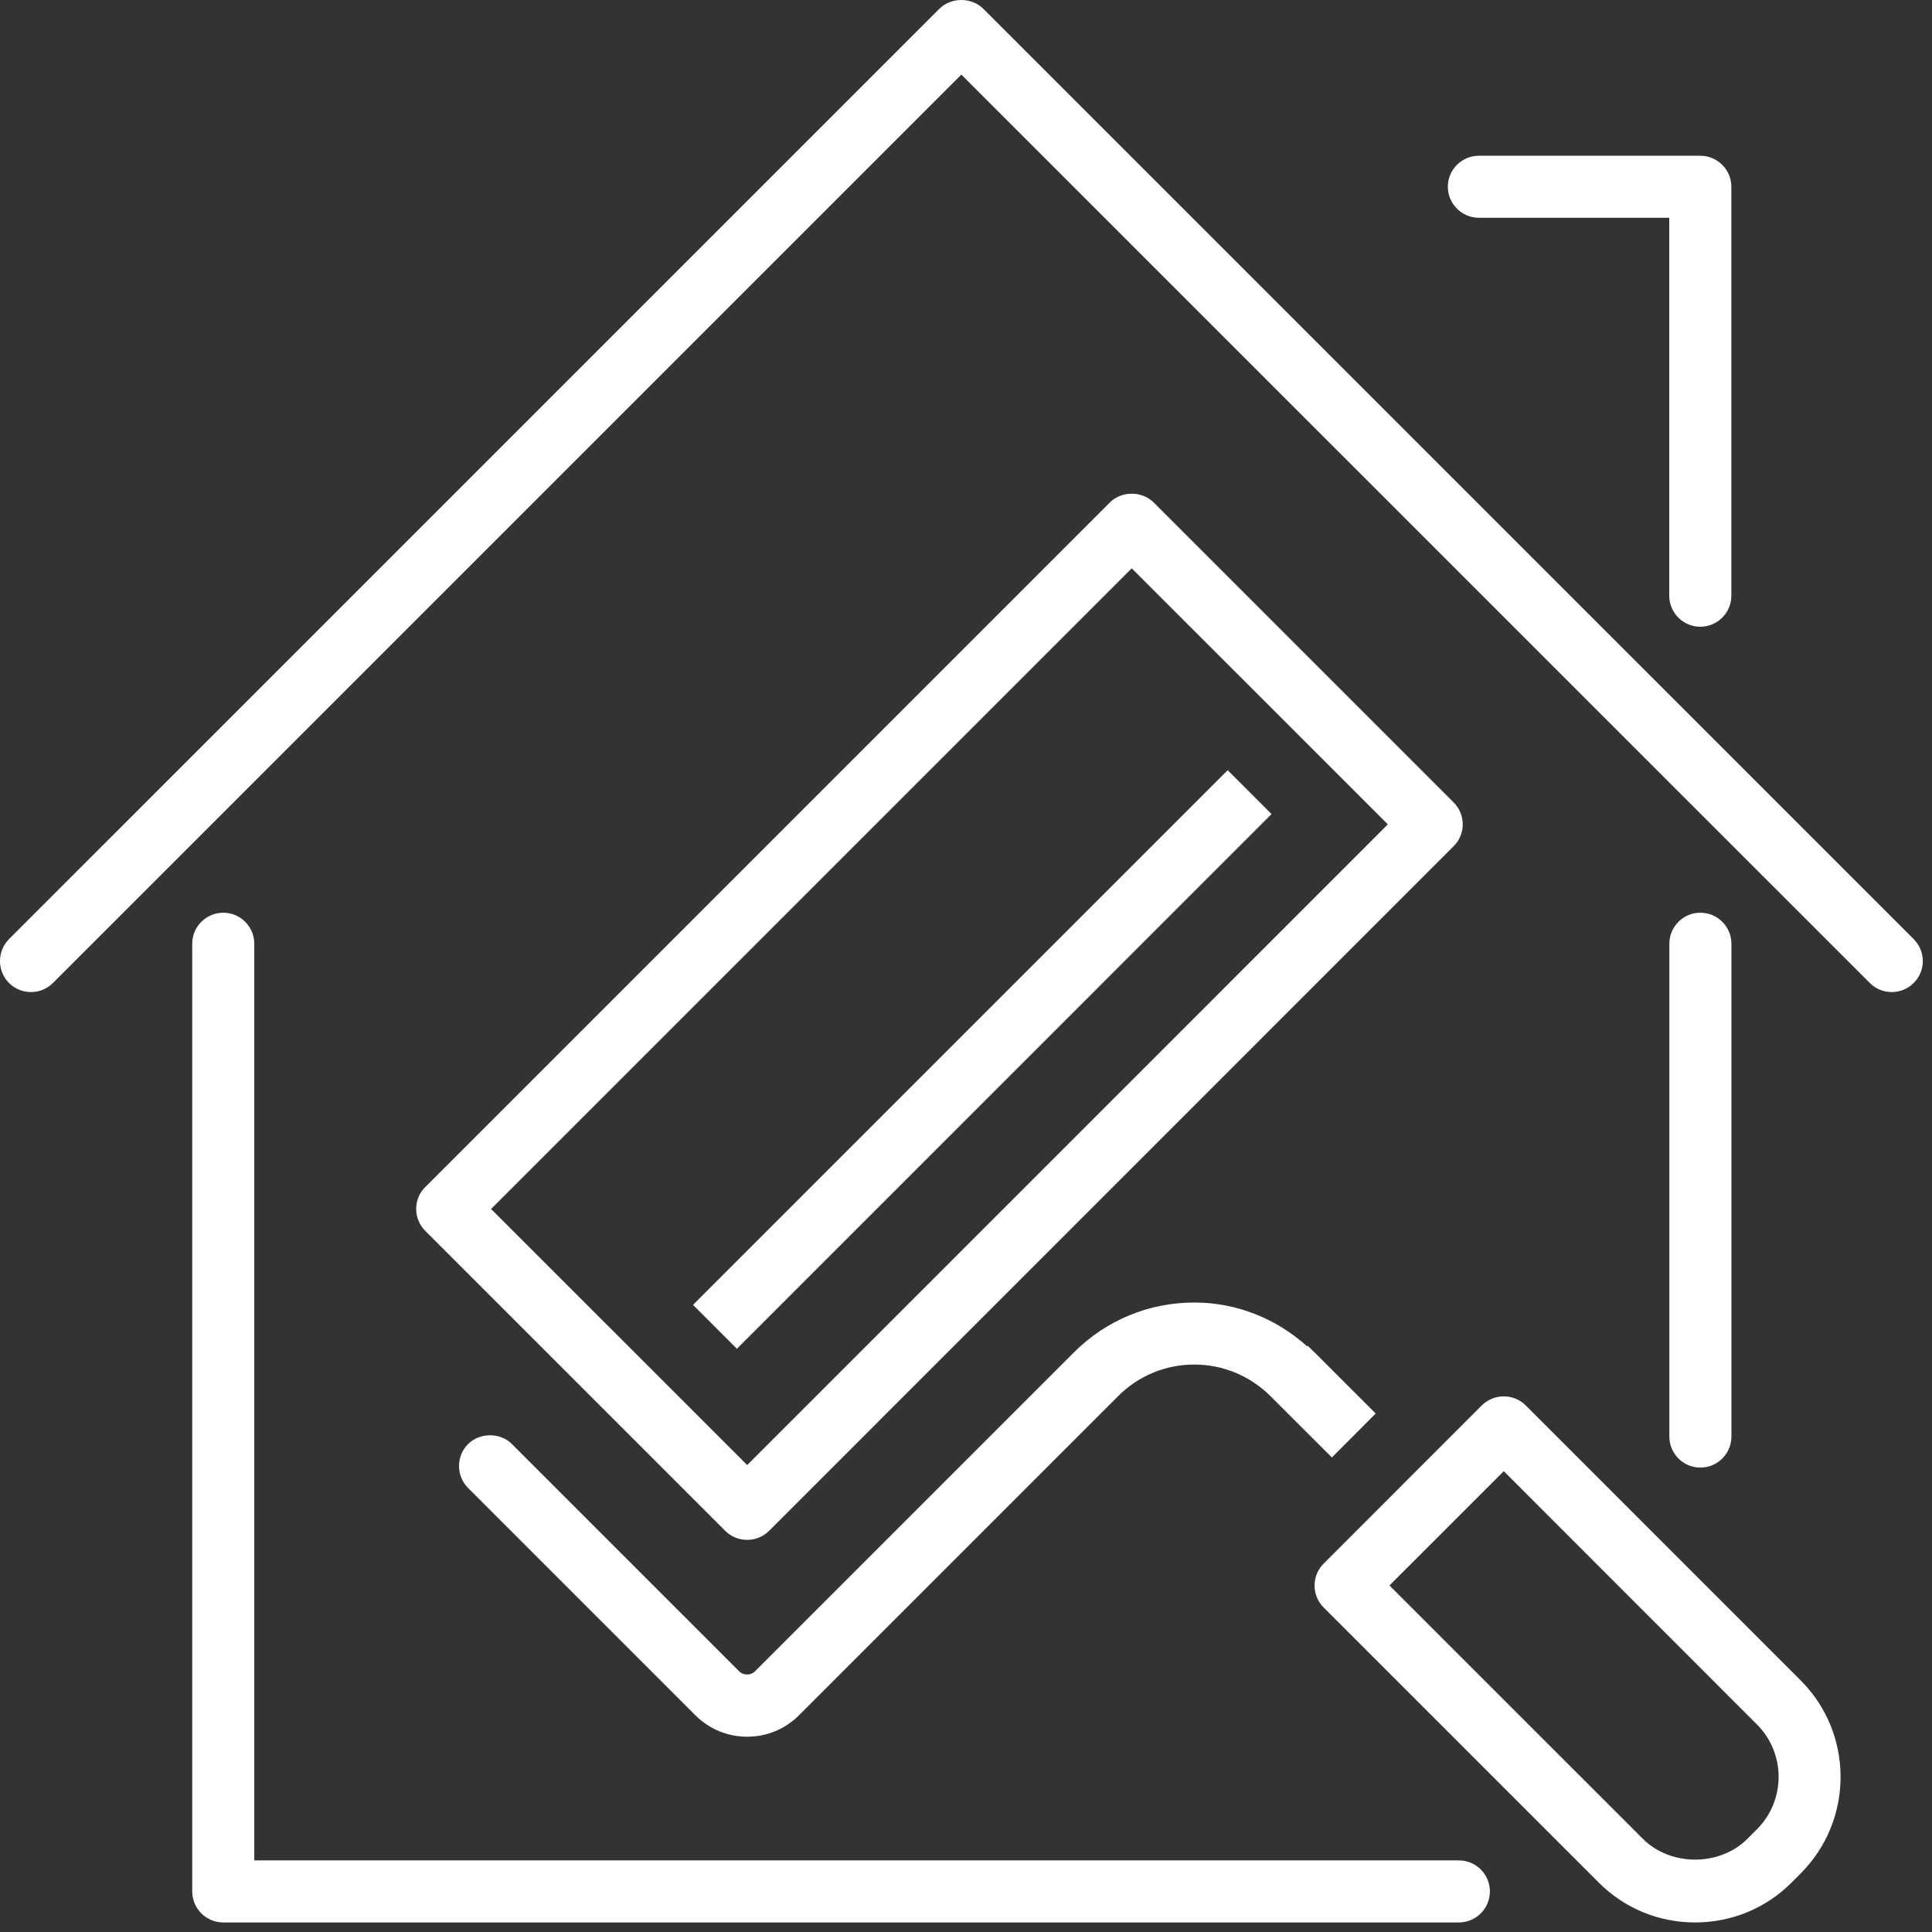
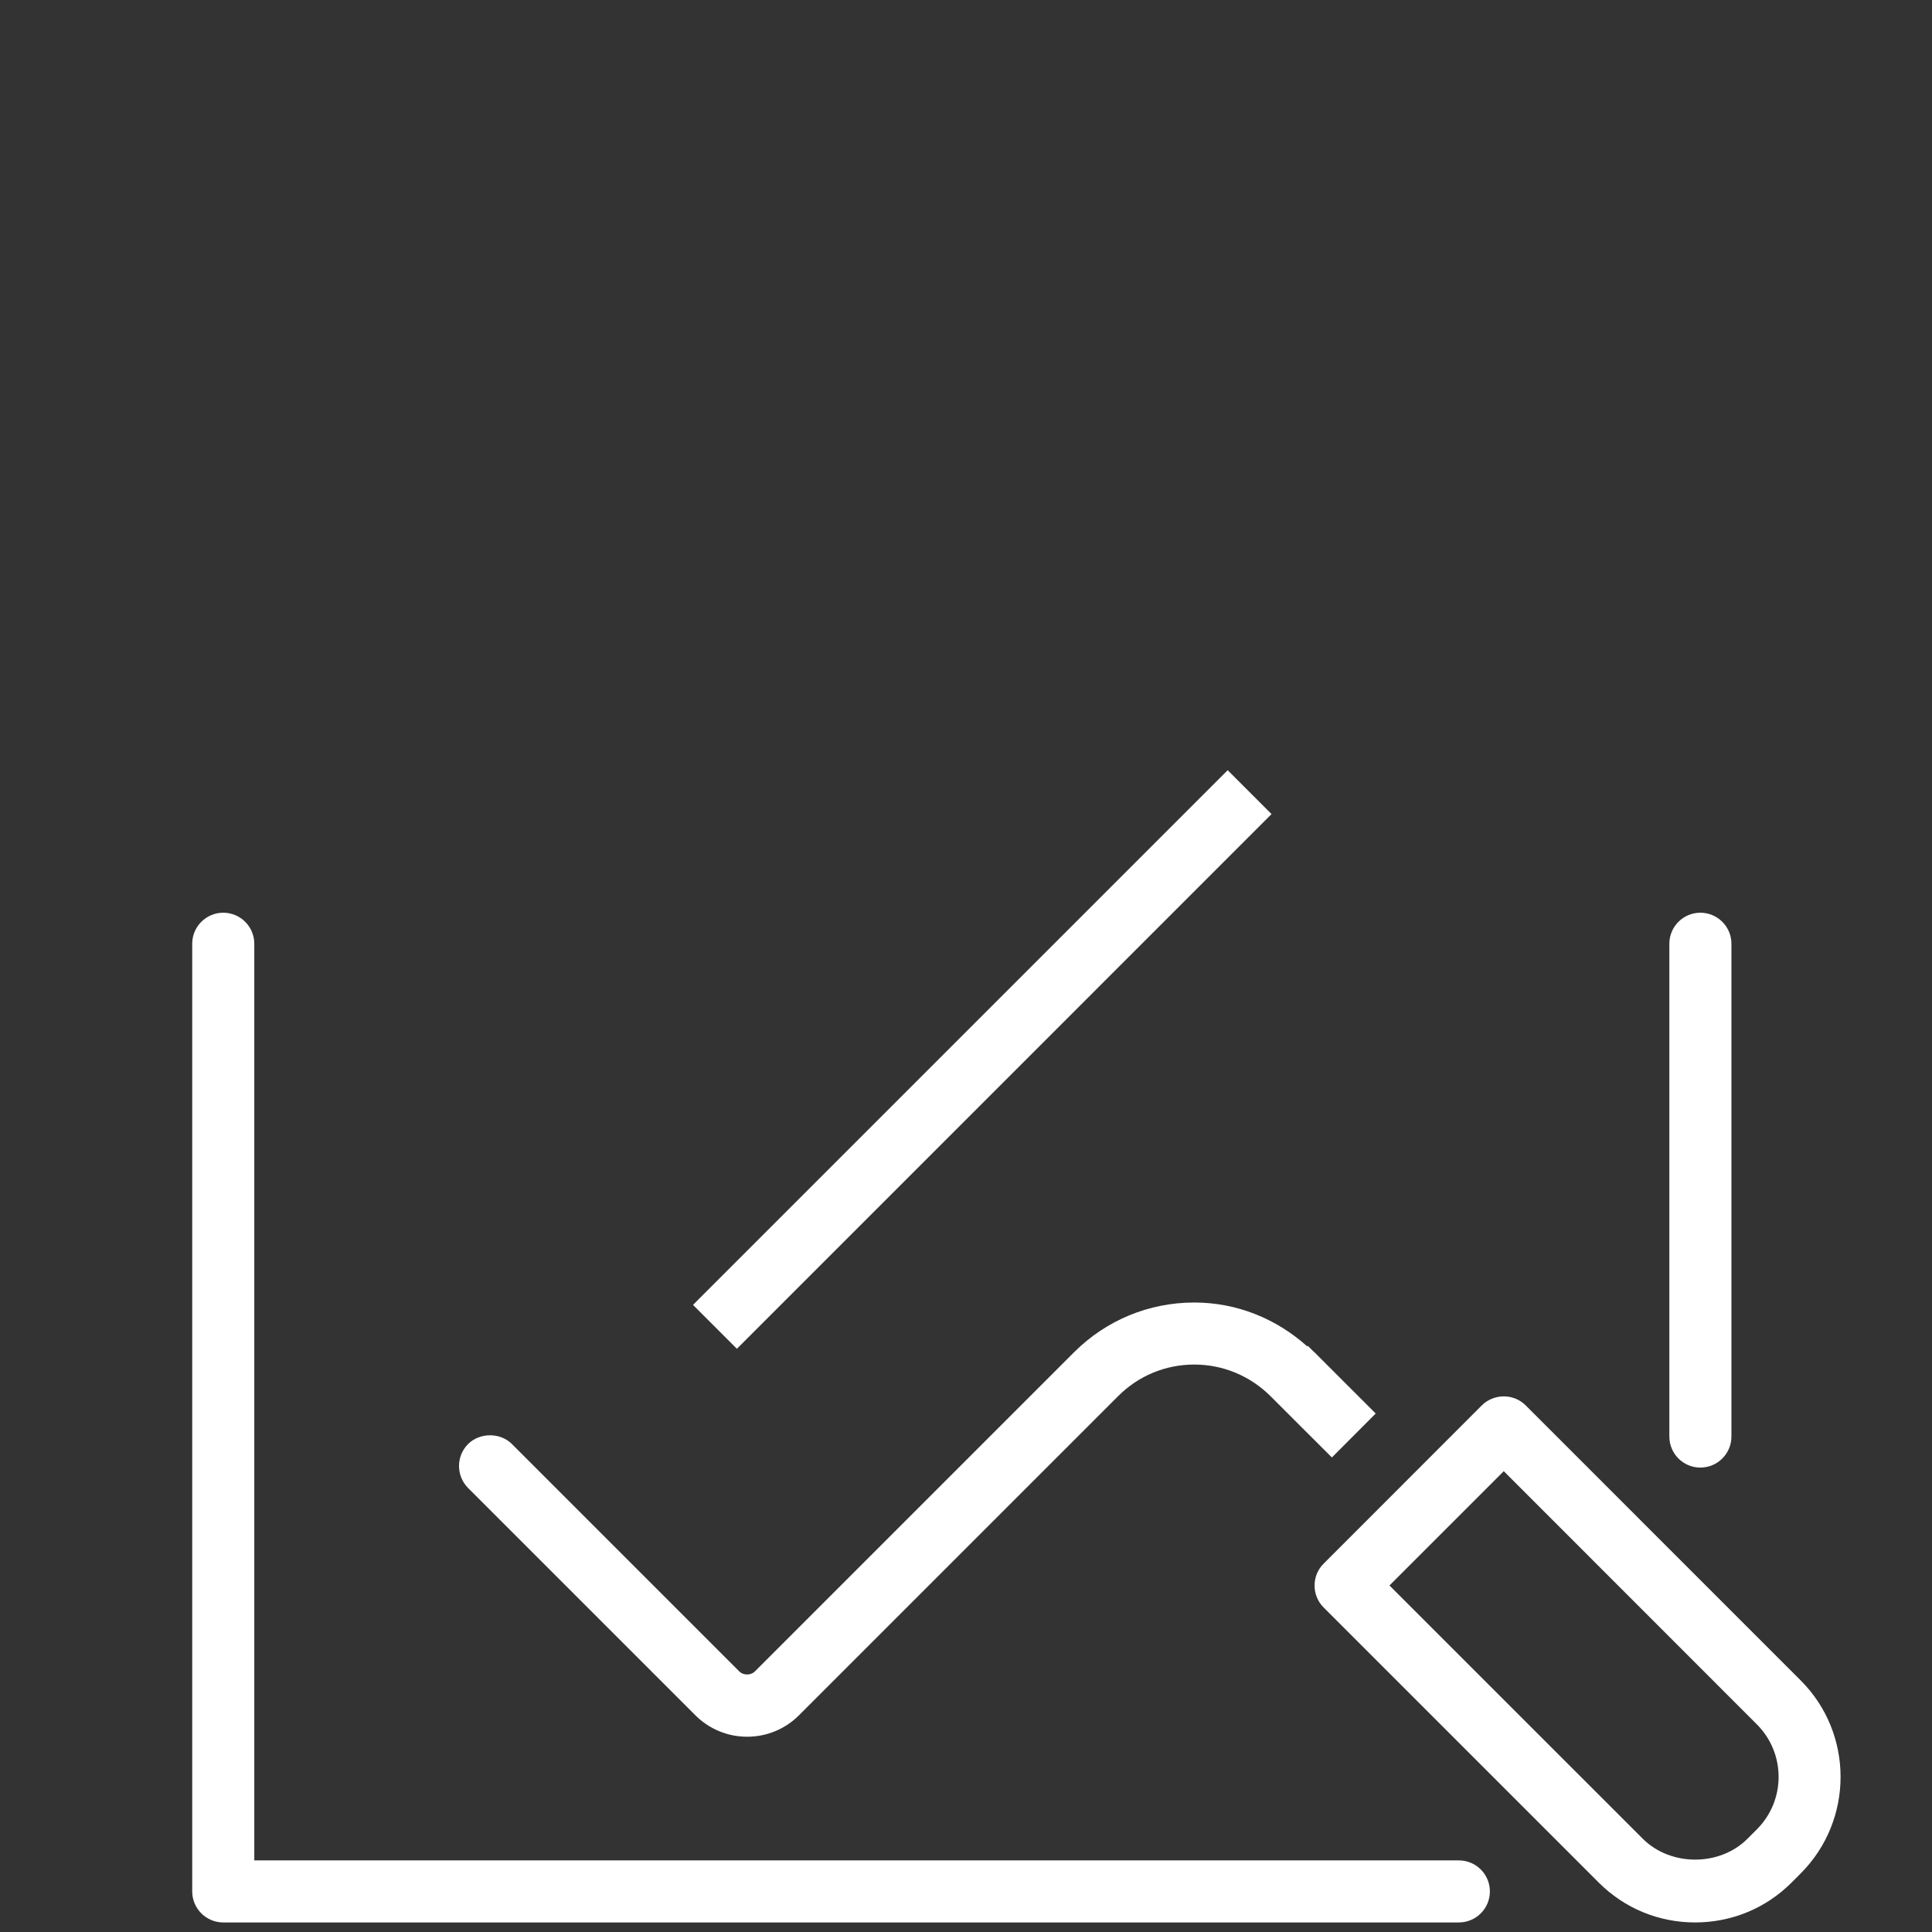
<svg xmlns="http://www.w3.org/2000/svg" width="55" height="55" viewBox="0 0 55 55" fill="none">
  <rect x="0" y="0" width="55" height="55" fill="#333333" stroke="none" />
-   <path d="M42.1 6.199H47.52V16.957C47.52 17.445 47.917 17.842 48.403 17.842C48.891 17.842 49.288 17.445 49.288 16.957V5.317C49.288 4.829 48.891 4.434 48.403 4.434H42.1C41.614 4.434 41.217 4.829 41.217 5.317C41.217 5.804 41.614 6.199 42.1 6.199Z" fill="white" />
  <path d="M49.29 40.896V26.866C49.29 26.379 48.893 25.983 48.405 25.983C47.919 25.983 47.523 26.379 47.523 26.866V40.896C47.523 41.383 47.919 41.779 48.405 41.779C48.893 41.779 49.29 41.383 49.29 40.896Z" fill="white" />
-   <path d="M54.479 26.735L27.992 0.25C27.658 -0.083 27.076 -0.083 26.742 0.25L0.256 26.735C-0.086 27.08 -0.086 27.638 0.258 27.985C0.424 28.151 0.647 28.242 0.883 28.242C1.117 28.242 1.338 28.15 1.507 27.984L27.367 2.124L53.23 27.984C53.571 28.326 54.134 28.329 54.478 27.984C54.647 27.818 54.738 27.595 54.738 27.359C54.738 27.123 54.645 26.902 54.479 26.735Z" fill="white" />
  <path d="M41.533 52.962H7.239V26.866C7.239 26.379 6.842 25.983 6.356 25.983C5.869 25.983 5.472 26.379 5.472 26.866V53.845C5.472 54.333 5.869 54.728 6.356 54.728H41.531C42.017 54.728 42.414 54.333 42.414 53.845C42.414 53.358 42.019 52.962 41.533 52.962Z" fill="white" />
-   <path d="M41.641 23.468C41.641 23.232 41.549 23.01 41.383 22.844L32.844 14.305C32.684 14.146 32.456 14.054 32.218 14.054H32.217C31.98 14.055 31.753 14.146 31.594 14.305L12.108 33.791C11.938 33.957 11.848 34.18 11.848 34.416C11.848 34.652 11.94 34.874 12.106 35.04L20.646 43.58C20.812 43.746 21.035 43.837 21.271 43.837C21.505 43.837 21.733 43.743 21.895 43.579L41.38 24.091C41.549 23.925 41.641 23.704 41.641 23.468ZM39.509 23.468L21.271 41.707L13.98 34.417L32.218 16.179L39.509 23.468Z" fill="white" />
  <path d="M37.411 38.492L37.231 38.312L37.214 38.329C36.326 37.532 35.2 37.08 33.998 37.08C32.707 37.08 31.492 37.583 30.577 38.495L21.489 47.583C21.373 47.699 21.159 47.697 21.048 47.583L14.575 41.11C14.241 40.776 13.661 40.776 13.324 41.11C12.982 41.455 12.982 42.013 13.324 42.359L19.797 48.832C20.192 49.224 20.714 49.441 21.27 49.441C21.826 49.441 22.348 49.225 22.742 48.834L31.83 39.746C32.408 39.166 33.178 38.846 33.998 38.846C34.812 38.846 35.577 39.163 36.159 39.736L37.916 41.491L39.163 40.24L37.42 38.497C37.418 38.495 37.418 38.495 37.418 38.493C37.415 38.493 37.413 38.493 37.411 38.492Z" fill="white" />
  <path d="M43.432 40.007C43.088 39.665 42.527 39.668 42.183 40.009L37.683 44.512C37.514 44.678 37.423 44.901 37.423 45.137C37.423 45.373 37.515 45.596 37.681 45.761L45.513 53.593C46.245 54.326 47.219 54.728 48.256 54.728C49.293 54.728 50.27 54.326 51.002 53.593L51.264 53.33C52.775 51.815 52.775 49.353 51.264 47.84L43.432 40.007ZM50.013 52.079L49.751 52.341C48.961 53.138 47.558 53.14 46.762 52.341L39.555 45.135L42.809 41.881L50.013 49.088C50.84 49.913 50.84 51.254 50.013 52.079Z" fill="white" />
  <path d="M19.729 37.148L20.978 38.397L36.015 23.358L36.198 23.175L34.949 21.926L19.912 36.963L19.729 37.148Z" fill="white" />
</svg>